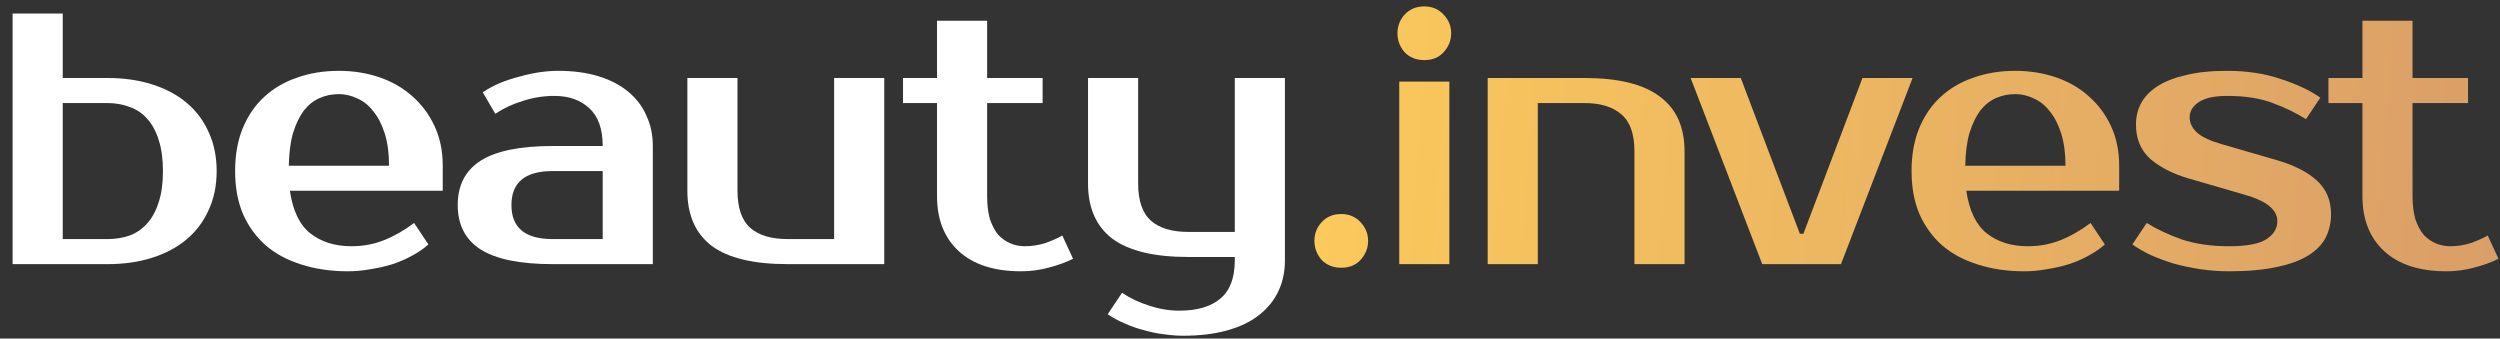
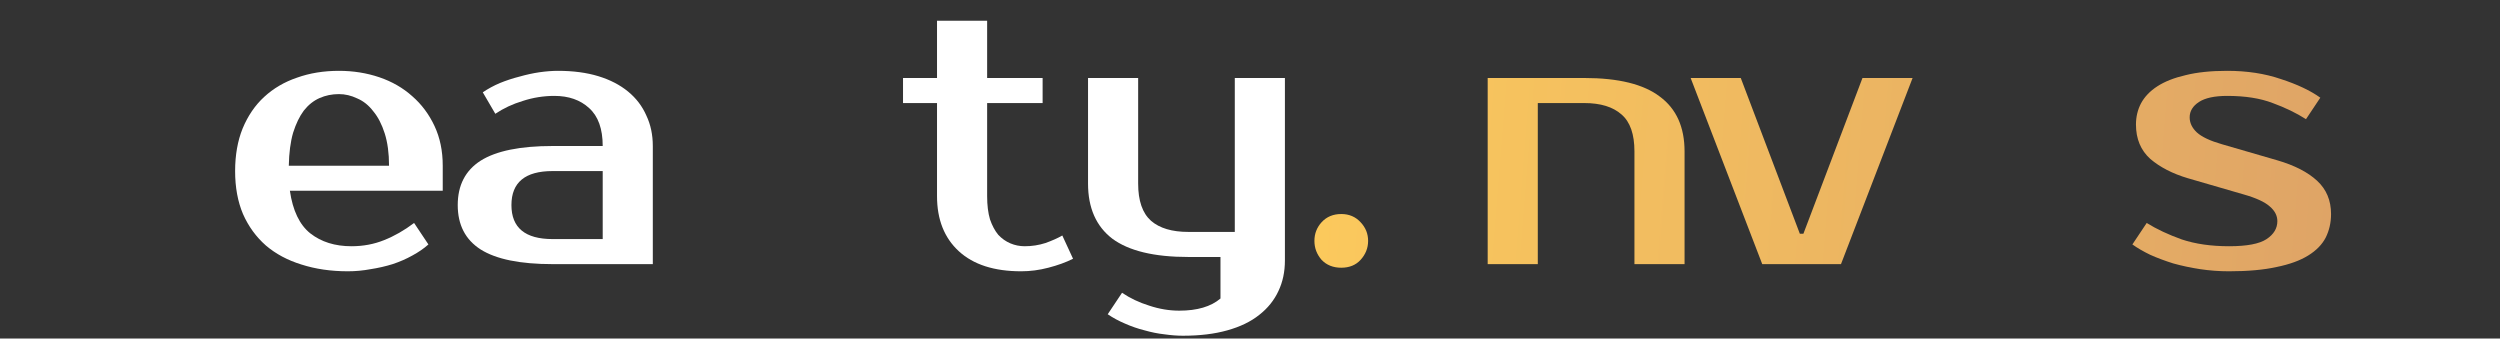
<svg xmlns="http://www.w3.org/2000/svg" width="192" height="26" viewBox="0 0 192 26" fill="none">
  <rect x="0" y="0" width="192" height="26" fill="#333333" stroke="none" />
-   <path d="M181.436 7.915H178.824V5.99H181.436V1.592H185.284V5.99H189.545V7.915H185.284V15.062C185.284 15.759 185.358 16.354 185.504 16.849C185.669 17.326 185.88 17.72 186.137 18.031C186.412 18.325 186.723 18.544 187.071 18.691C187.42 18.838 187.786 18.911 188.171 18.911C188.721 18.911 189.252 18.829 189.765 18.664C190.279 18.48 190.709 18.288 191.057 18.086L191.882 19.873C191.332 20.148 190.7 20.377 189.985 20.561C189.289 20.744 188.592 20.835 187.896 20.835C185.825 20.835 184.231 20.322 183.113 19.296C181.995 18.27 181.436 16.858 181.436 15.062V7.915Z" fill="url(#paint0_linear_1_344)" />
  <path d="M168.166 9.014C168.166 9.436 168.349 9.821 168.716 10.169C169.1 10.517 169.742 10.819 170.64 11.076L174.901 12.313C176.221 12.698 177.238 13.22 177.952 13.88C178.667 14.54 179.025 15.392 179.025 16.437C179.025 17.097 178.887 17.701 178.612 18.251C178.337 18.783 177.888 19.241 177.265 19.626C176.642 20.011 175.836 20.304 174.846 20.505C173.856 20.725 172.638 20.835 171.19 20.835C170.438 20.835 169.696 20.78 168.963 20.67C168.248 20.56 167.561 20.414 166.901 20.23C166.26 20.029 165.673 19.809 165.142 19.571C164.61 19.314 164.152 19.048 163.767 18.773L164.867 17.124C165.637 17.601 166.535 18.022 167.561 18.389C168.606 18.737 169.815 18.911 171.19 18.911C172.564 18.911 173.526 18.728 174.076 18.361C174.626 17.995 174.901 17.536 174.901 16.987C174.901 16.565 174.709 16.189 174.324 15.86C173.939 15.511 173.261 15.2 172.289 14.925L168.028 13.688C166.855 13.339 165.893 12.845 165.142 12.203C164.409 11.543 164.042 10.664 164.042 9.564C164.042 8.978 164.17 8.437 164.427 7.942C164.702 7.429 165.123 6.989 165.692 6.623C166.26 6.256 166.984 5.972 167.863 5.77C168.743 5.55 169.806 5.44 171.052 5.44C172.573 5.44 173.948 5.651 175.176 6.073C176.422 6.476 177.43 6.952 178.2 7.502L177.1 9.152C176.349 8.675 175.497 8.263 174.544 7.915C173.591 7.548 172.427 7.365 171.052 7.365C170.081 7.365 169.357 7.521 168.88 7.832C168.404 8.144 168.166 8.538 168.166 9.014Z" fill="url(#paint1_linear_1_344)" />
-   <path d="M155.742 18.911C156.64 18.911 157.474 18.755 158.244 18.444C159.032 18.132 159.801 17.692 160.553 17.124L161.653 18.773C161.304 19.085 160.892 19.369 160.415 19.626C159.957 19.882 159.453 20.102 158.903 20.285C158.372 20.451 157.813 20.579 157.226 20.67C156.64 20.78 156.054 20.835 155.467 20.835C154.166 20.835 152.975 20.661 151.893 20.313C150.83 19.983 149.923 19.497 149.172 18.856C148.42 18.196 147.834 17.39 147.412 16.437C147.009 15.484 146.807 14.384 146.807 13.138C146.807 11.91 147 10.819 147.385 9.866C147.788 8.895 148.338 8.089 149.034 7.447C149.749 6.787 150.592 6.293 151.563 5.963C152.535 5.615 153.607 5.44 154.78 5.44C155.879 5.44 156.915 5.605 157.886 5.935C158.858 6.265 159.701 6.751 160.415 7.392C161.13 8.015 161.698 8.776 162.12 9.674C162.541 10.572 162.752 11.589 162.752 12.726V14.65H151.014C151.233 16.171 151.756 17.262 152.581 17.921C153.424 18.581 154.477 18.911 155.742 18.911ZM154.78 7.227C154.248 7.227 153.753 7.328 153.295 7.53C152.837 7.731 152.434 8.052 152.086 8.492C151.756 8.932 151.481 9.5 151.261 10.196C151.059 10.893 150.949 11.736 150.931 12.726H158.629C158.629 11.773 158.519 10.948 158.299 10.251C158.079 9.555 157.785 8.987 157.419 8.547C157.071 8.089 156.658 7.759 156.182 7.557C155.724 7.337 155.256 7.227 154.78 7.227Z" fill="url(#paint2_linear_1_344)" />
  <path d="M141.388 20.285H135.34L129.842 5.99H133.691L138.227 17.949H138.502L143.038 5.99H146.887L141.388 20.285Z" fill="url(#paint3_linear_1_344)" />
  <path d="M129.374 20.285H125.525V11.626C125.525 10.306 125.195 9.362 124.536 8.794C123.876 8.208 122.923 7.915 121.676 7.915H118.103V20.285H114.254V5.99H121.676C124.297 5.99 126.231 6.467 127.477 7.42C128.742 8.354 129.374 9.756 129.374 11.626V20.285Z" fill="url(#paint4_linear_1_344)" />
-   <path d="M111.311 20.286H107.463V6.265H111.311V20.286ZM111.449 2.554C111.449 3.104 111.256 3.59 110.871 4.011C110.505 4.414 110.01 4.616 109.387 4.616C108.764 4.616 108.26 4.414 107.875 4.011C107.508 3.59 107.325 3.104 107.325 2.554C107.325 2.004 107.508 1.528 107.875 1.124C108.26 0.703 108.764 0.492 109.387 0.492C109.992 0.492 110.487 0.703 110.871 1.124C111.256 1.528 111.449 2.004 111.449 2.554Z" fill="url(#paint5_linear_1_344)" />
  <path d="M105.071 18.499C105.071 19.049 104.878 19.534 104.494 19.956C104.127 20.359 103.632 20.561 103.009 20.561C102.386 20.561 101.882 20.359 101.497 19.956C101.131 19.534 100.947 19.049 100.947 18.499C100.947 17.949 101.131 17.473 101.497 17.069C101.882 16.648 102.386 16.437 103.009 16.437C103.614 16.437 104.109 16.648 104.494 17.069C104.878 17.473 105.071 17.949 105.071 18.499Z" fill="url(#paint6_linear_1_344)" />
-   <path d="M94.832 19.736H91.259C88.638 19.736 86.695 19.268 85.43 18.334C84.184 17.381 83.561 15.969 83.561 14.1V5.99H87.41V14.1C87.41 15.42 87.74 16.373 88.4 16.959C89.059 17.527 90.012 17.811 91.259 17.811H94.832V5.99H98.681V20.011C98.681 20.872 98.516 21.651 98.186 22.347C97.856 23.062 97.362 23.676 96.702 24.189C96.06 24.702 95.245 25.096 94.255 25.371C93.284 25.646 92.147 25.784 90.846 25.784C90.406 25.784 89.93 25.747 89.417 25.674C88.922 25.619 88.418 25.518 87.905 25.371C87.392 25.243 86.888 25.069 86.393 24.849C85.916 24.647 85.476 24.409 85.073 24.134L86.173 22.485C86.796 22.906 87.492 23.236 88.262 23.474C89.032 23.731 89.802 23.859 90.571 23.859C91.946 23.859 93 23.548 93.733 22.925C94.466 22.302 94.832 21.33 94.832 20.011V19.736Z" fill="white" />
+   <path d="M94.832 19.736H91.259C88.638 19.736 86.695 19.268 85.43 18.334C84.184 17.381 83.561 15.969 83.561 14.1V5.99H87.41V14.1C87.41 15.42 87.74 16.373 88.4 16.959C89.059 17.527 90.012 17.811 91.259 17.811H94.832V5.99H98.681V20.011C98.681 20.872 98.516 21.651 98.186 22.347C97.856 23.062 97.362 23.676 96.702 24.189C96.06 24.702 95.245 25.096 94.255 25.371C93.284 25.646 92.147 25.784 90.846 25.784C90.406 25.784 89.93 25.747 89.417 25.674C88.922 25.619 88.418 25.518 87.905 25.371C87.392 25.243 86.888 25.069 86.393 24.849C85.916 24.647 85.476 24.409 85.073 24.134L86.173 22.485C86.796 22.906 87.492 23.236 88.262 23.474C89.032 23.731 89.802 23.859 90.571 23.859C91.946 23.859 93 23.548 93.733 22.925V19.736Z" fill="white" />
  <path d="M71.963 7.915H69.352V5.99H71.963V1.592H75.812V5.99H80.073V7.915H75.812V15.062C75.812 15.759 75.885 16.354 76.032 16.849C76.197 17.326 76.408 17.72 76.664 18.031C76.939 18.325 77.251 18.544 77.599 18.691C77.947 18.838 78.314 18.911 78.698 18.911C79.248 18.911 79.78 18.829 80.293 18.664C80.806 18.48 81.237 18.288 81.585 18.086L82.41 19.873C81.86 20.148 81.228 20.377 80.513 20.561C79.817 20.744 79.12 20.835 78.424 20.835C76.353 20.835 74.758 20.322 73.64 19.296C72.522 18.27 71.963 16.858 71.963 15.062V7.915Z" fill="white" />
-   <path d="M52.79 5.99H56.639V14.65C56.639 15.969 56.969 16.922 57.628 17.509C58.288 18.077 59.241 18.361 60.487 18.361H64.061V5.99H67.91V20.285H60.487C57.867 20.285 55.924 19.818 54.659 18.884C53.413 17.93 52.79 16.519 52.79 14.65V5.99Z" fill="white" />
  <path d="M39.278 15.749C39.278 17.491 40.331 18.361 42.439 18.361H46.288V13.138H42.439C40.331 13.138 39.278 14.008 39.278 15.749ZM46.288 11.213C46.288 9.894 45.94 8.923 45.243 8.299C44.565 7.676 43.676 7.365 42.577 7.365C41.752 7.365 40.945 7.493 40.157 7.75C39.369 7.988 38.664 8.318 38.041 8.739L37.078 7.09C37.482 6.815 37.921 6.577 38.398 6.375C38.893 6.174 39.397 6.009 39.91 5.88C40.423 5.734 40.927 5.624 41.422 5.55C41.935 5.477 42.412 5.44 42.851 5.44C44.024 5.44 45.06 5.578 45.958 5.853C46.856 6.128 47.617 6.522 48.24 7.035C48.863 7.548 49.33 8.162 49.642 8.877C49.972 9.573 50.136 10.352 50.136 11.213V20.285H42.439C39.947 20.285 38.105 19.91 36.913 19.158C35.74 18.407 35.154 17.271 35.154 15.749C35.154 14.228 35.74 13.092 36.913 12.341C38.105 11.589 39.947 11.213 42.439 11.213H46.288Z" fill="white" />
  <path d="M26.991 18.911C27.889 18.911 28.723 18.755 29.493 18.444C30.281 18.132 31.051 17.692 31.802 17.124L32.902 18.773C32.554 19.085 32.141 19.369 31.665 19.626C31.207 19.882 30.703 20.102 30.153 20.285C29.621 20.451 29.062 20.579 28.476 20.67C27.889 20.78 27.303 20.835 26.716 20.835C25.415 20.835 24.224 20.661 23.143 20.313C22.08 19.983 21.172 19.497 20.421 18.856C19.67 18.196 19.083 17.39 18.662 16.437C18.258 15.484 18.057 14.384 18.057 13.138C18.057 11.91 18.249 10.819 18.634 9.866C19.037 8.895 19.587 8.089 20.284 7.447C20.998 6.787 21.841 6.293 22.813 5.963C23.784 5.615 24.856 5.44 26.029 5.44C27.129 5.44 28.164 5.605 29.136 5.935C30.107 6.265 30.95 6.751 31.665 7.392C32.38 8.015 32.948 8.776 33.369 9.674C33.791 10.572 34.002 11.589 34.002 12.726V14.65H22.263C22.483 16.171 23.005 17.262 23.83 17.921C24.673 18.581 25.727 18.911 26.991 18.911ZM26.029 7.227C25.498 7.227 25.003 7.328 24.545 7.53C24.087 7.731 23.683 8.052 23.335 8.492C23.005 8.932 22.73 9.5 22.51 10.196C22.309 10.893 22.199 11.736 22.18 12.726H29.878C29.878 11.773 29.768 10.948 29.548 10.251C29.328 9.555 29.035 8.987 28.668 8.547C28.32 8.089 27.908 7.759 27.431 7.557C26.973 7.337 26.506 7.227 26.029 7.227Z" fill="white" />
-   <path d="M8.254 18.361C8.878 18.361 9.446 18.27 9.959 18.086C10.49 17.885 10.939 17.573 11.306 17.152C11.691 16.73 11.984 16.189 12.186 15.53C12.405 14.87 12.515 14.073 12.515 13.138C12.515 12.203 12.405 11.406 12.186 10.746C11.984 10.086 11.691 9.546 11.306 9.124C10.939 8.703 10.49 8.4 9.959 8.217C9.446 8.016 8.878 7.915 8.254 7.915H4.818V18.361H8.254ZM0.969 20.286V1.042H4.818V5.99H8.254C9.519 5.99 10.664 6.155 11.691 6.485C12.735 6.815 13.624 7.292 14.357 7.915C15.091 8.538 15.649 9.289 16.034 10.169C16.438 11.049 16.639 12.038 16.639 13.138C16.639 14.238 16.438 15.227 16.034 16.107C15.649 16.987 15.091 17.738 14.357 18.361C13.624 18.984 12.735 19.461 11.691 19.791C10.664 20.121 9.519 20.286 8.254 20.286H0.969Z" fill="white" />
  <defs>
    <linearGradient id="paint0_linear_1_344" x1="-0.955" y1="11.786" x2="199.682" y2="27.852" gradientUnits="userSpaceOnUse">
      <stop stop-color="#FFE082" />
      <stop offset="0.455" stop-color="#FFCE5B" />
      <stop offset="1" stop-color="#D79A69" />
    </linearGradient>
    <linearGradient id="paint1_linear_1_344" x1="-0.955" y1="11.786" x2="199.682" y2="27.851" gradientUnits="userSpaceOnUse">
      <stop stop-color="#FFE082" />
      <stop offset="0.455" stop-color="#FFCE5B" />
      <stop offset="1" stop-color="#D79A69" />
    </linearGradient>
    <linearGradient id="paint2_linear_1_344" x1="-0.955" y1="11.786" x2="199.682" y2="27.851" gradientUnits="userSpaceOnUse">
      <stop stop-color="#FFE082" />
      <stop offset="0.455" stop-color="#FFCE5B" />
      <stop offset="1" stop-color="#D79A69" />
    </linearGradient>
    <linearGradient id="paint3_linear_1_344" x1="-0.955" y1="11.786" x2="199.682" y2="27.851" gradientUnits="userSpaceOnUse">
      <stop stop-color="#FFE082" />
      <stop offset="0.455" stop-color="#FFCE5B" />
      <stop offset="1" stop-color="#D79A69" />
    </linearGradient>
    <linearGradient id="paint4_linear_1_344" x1="-0.955" y1="11.786" x2="199.682" y2="27.851" gradientUnits="userSpaceOnUse">
      <stop stop-color="#FFE082" />
      <stop offset="0.455" stop-color="#FFCE5B" />
      <stop offset="1" stop-color="#D79A69" />
    </linearGradient>
    <linearGradient id="paint5_linear_1_344" x1="-0.955" y1="11.786" x2="199.682" y2="27.852" gradientUnits="userSpaceOnUse">
      <stop stop-color="#FFE082" />
      <stop offset="0.455" stop-color="#FFCE5B" />
      <stop offset="1" stop-color="#D79A69" />
    </linearGradient>
    <linearGradient id="paint6_linear_1_344" x1="-0.955" y1="11.786" x2="199.682" y2="27.852" gradientUnits="userSpaceOnUse">
      <stop stop-color="#FFE082" />
      <stop offset="0.455" stop-color="#FFCE5B" />
      <stop offset="1" stop-color="#D79A69" />
    </linearGradient>
  </defs>
</svg>